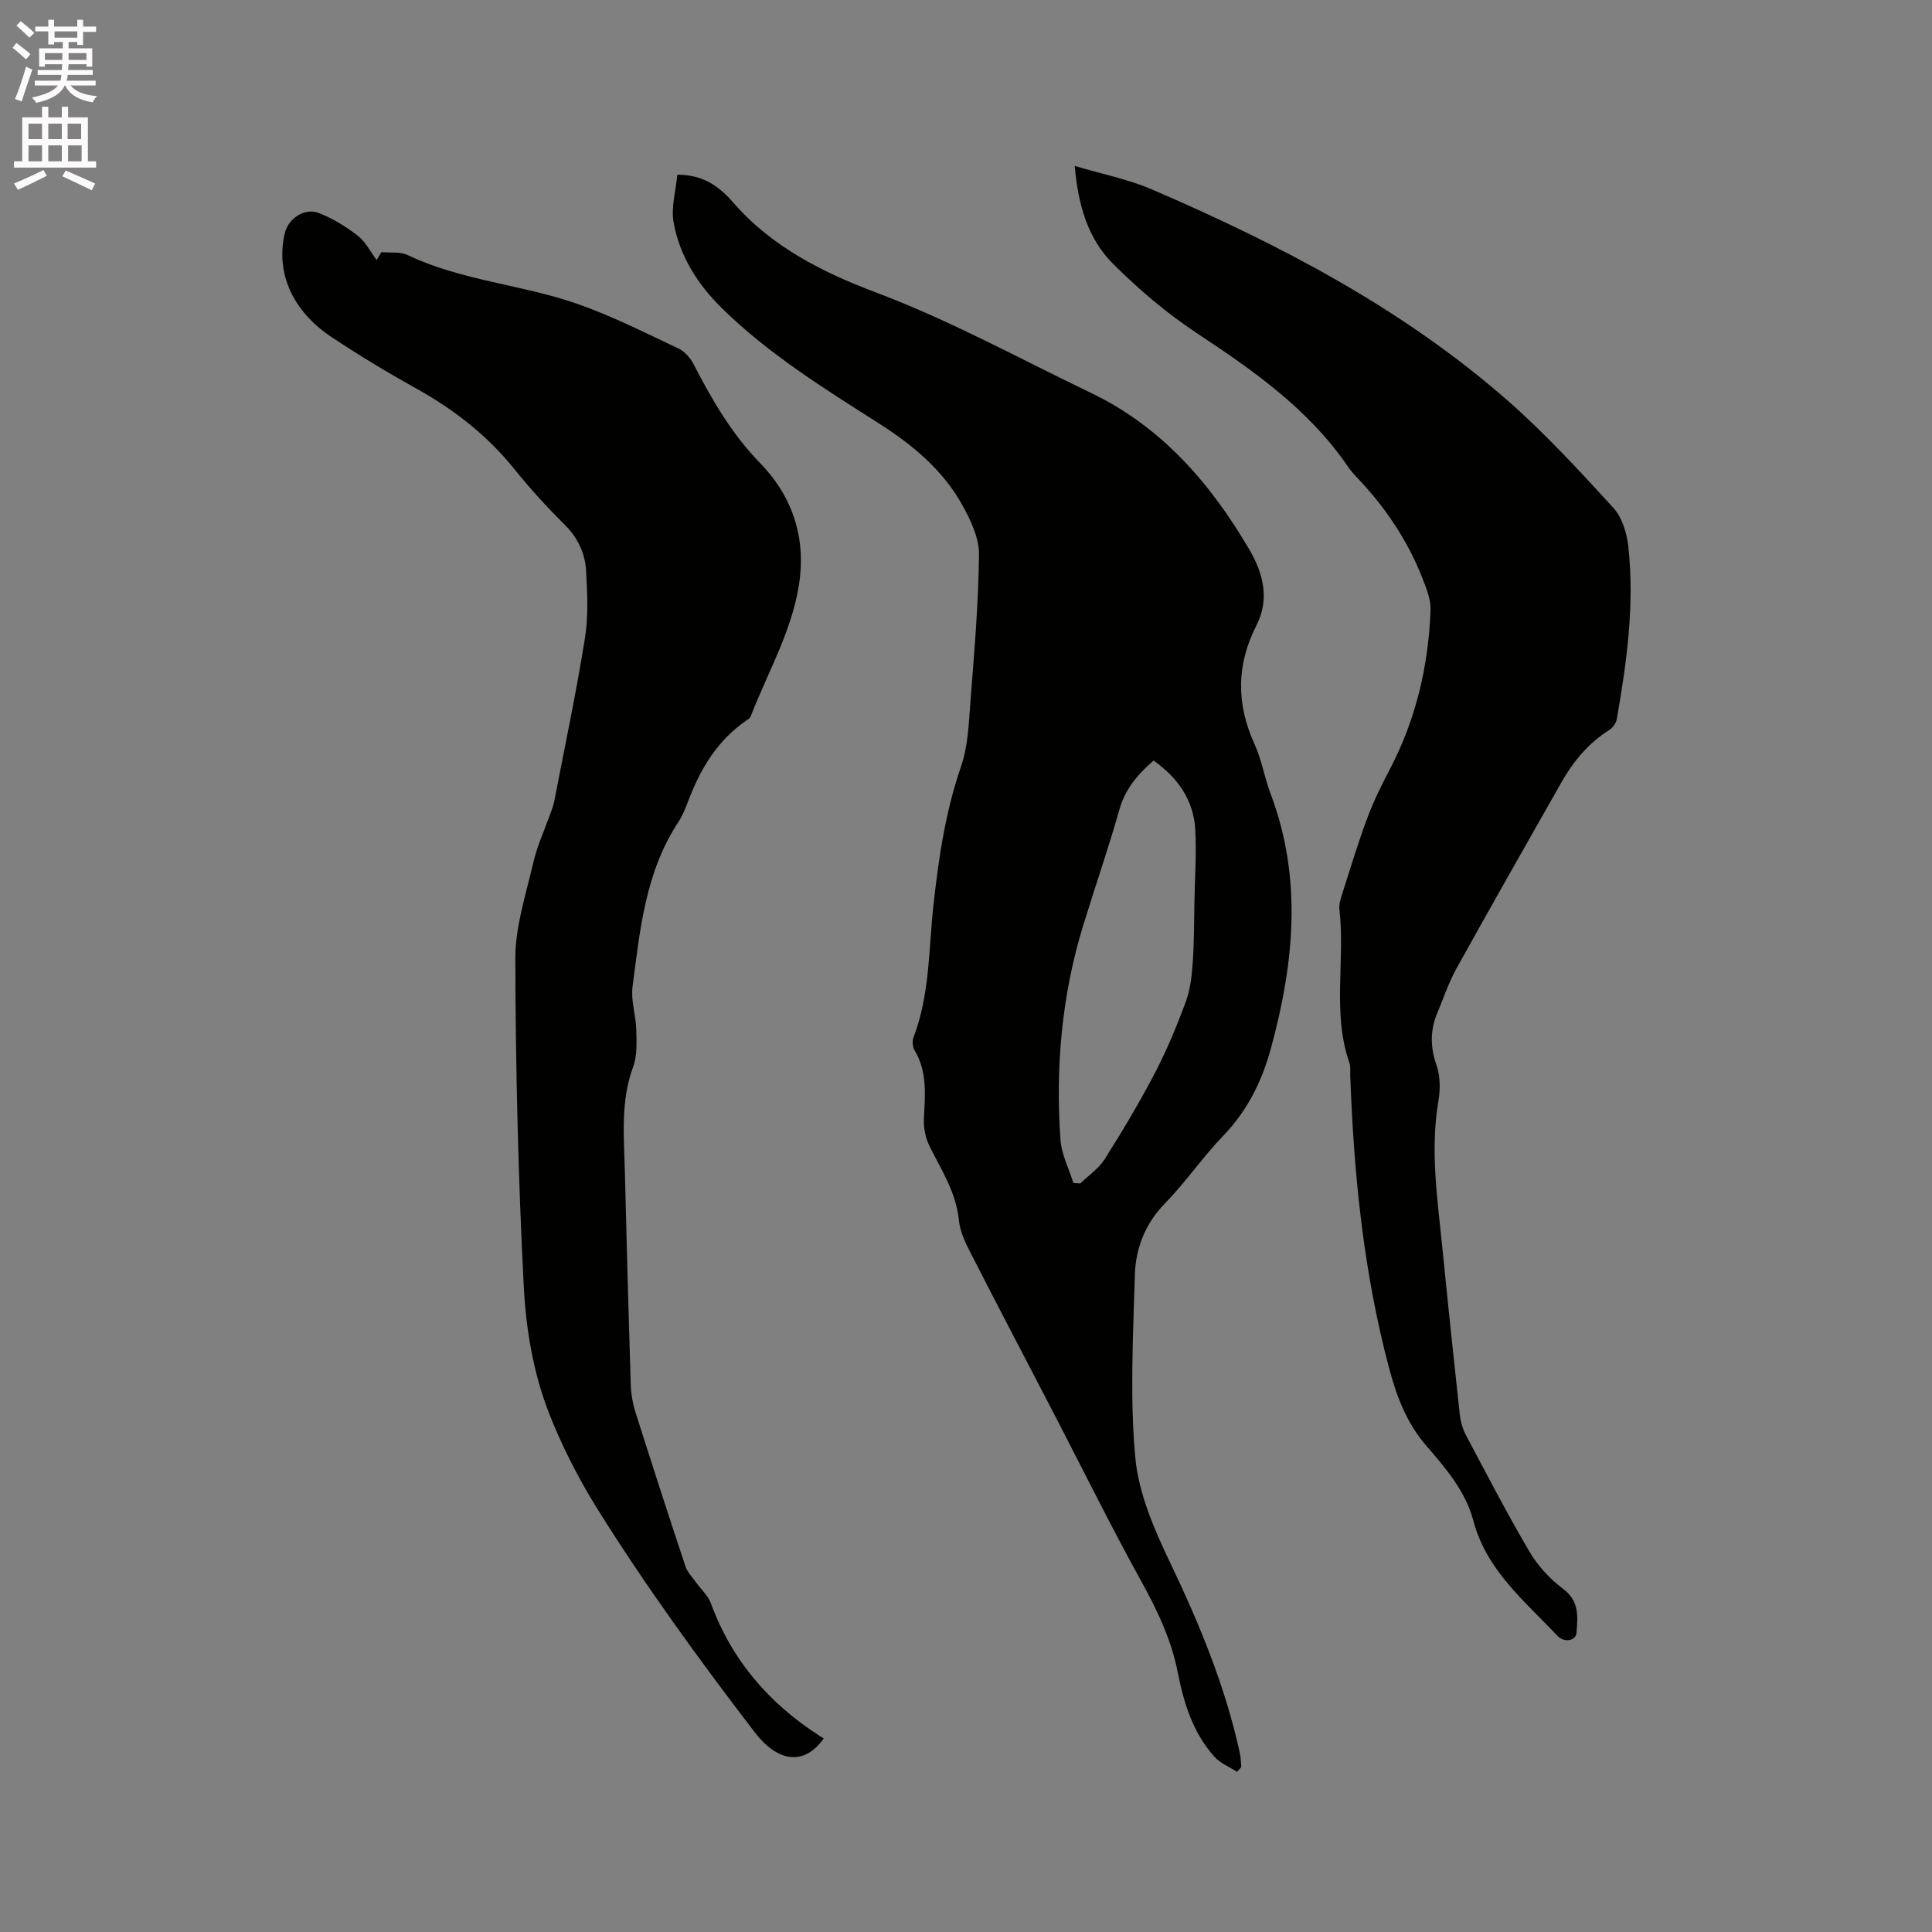
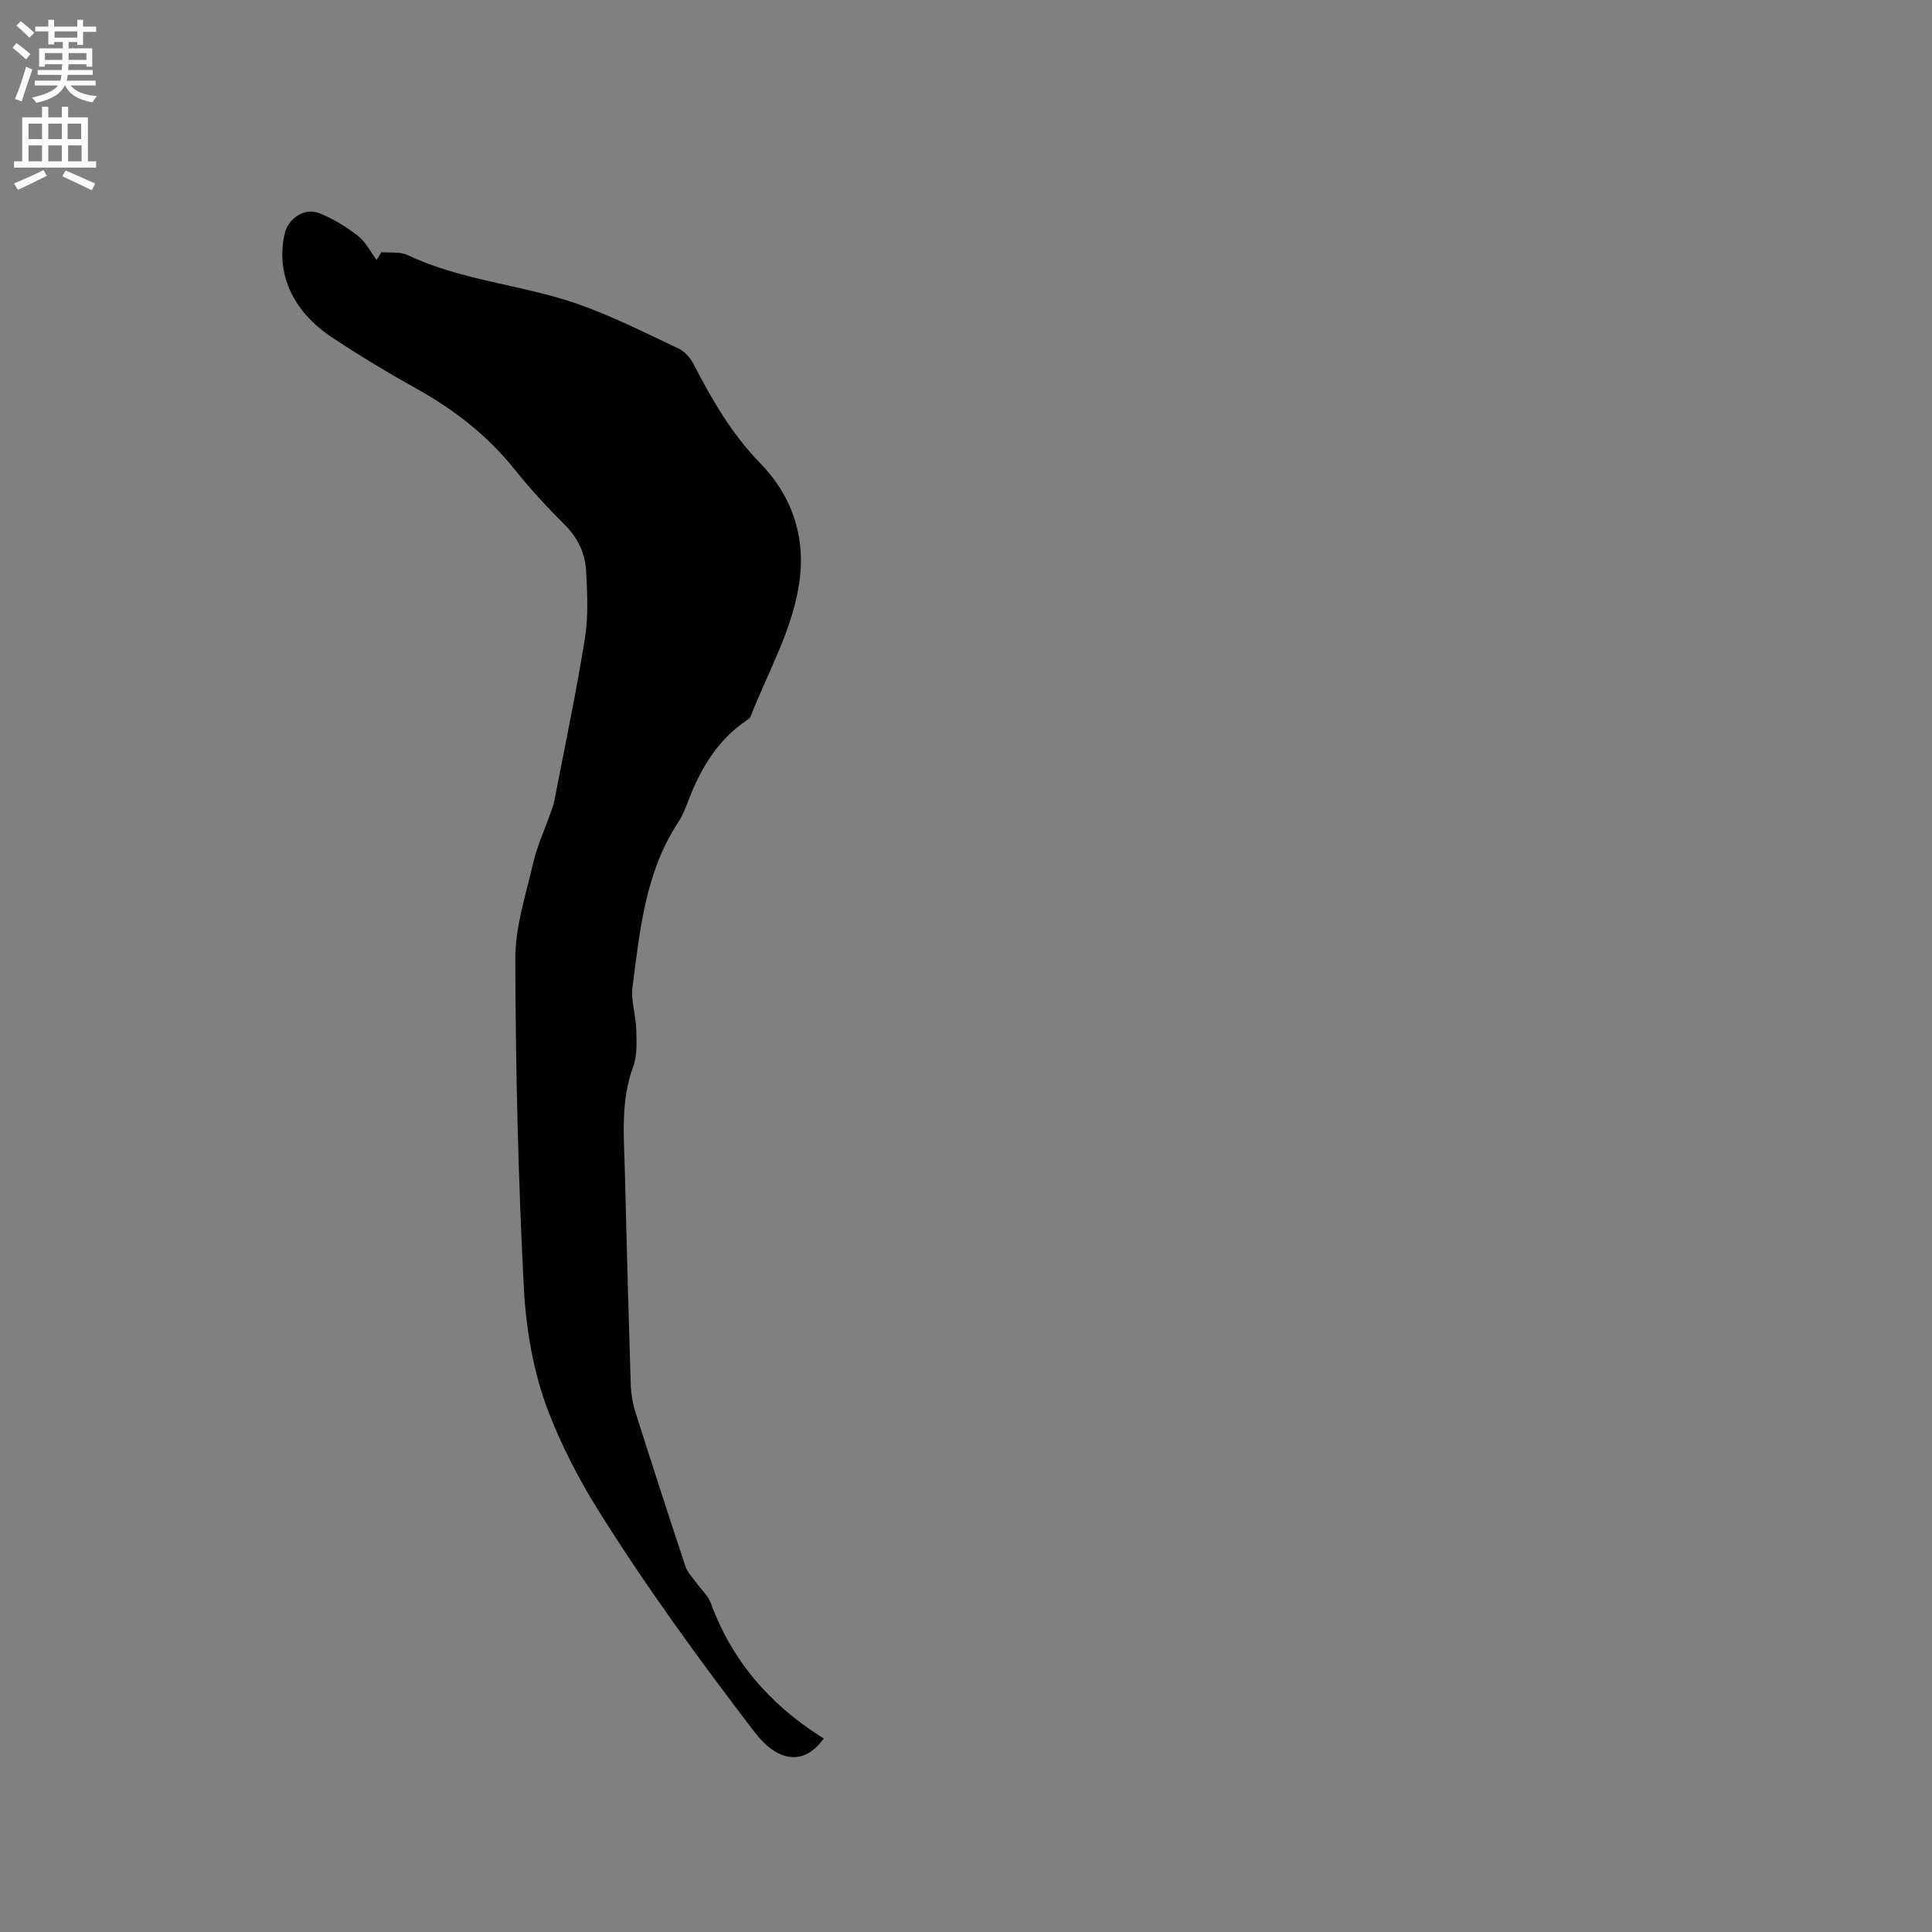
<svg xmlns="http://www.w3.org/2000/svg" enable-background="new 0 0 400 400" viewBox="0 0 400 400">
  <rect x="0" y="0" width="400" height="400" fill="#808080" stroke="none" />
  <path d="m2.6 9.9.8-1c.9.7 1.9 1.4 2.9 2.3l-.9 1.1c-1.1-1-2-1.8-2.8-2.4zm.5 10.6c.9-2.1 1.6-4.3 2.3-6.7.4.2.8.4 1.3.6-.7 2.1-1.5 4.3-2.2 6.6zm.3-15.2.9-.9c1 .8 2 1.6 2.8 2.4l-1 1c-.9-.9-1.8-1.7-2.7-2.5zm12.6-1.2h1.2v1.4h2.7v1.1h-2.7v2.7h-1.2v-.6h-1.8v1.3h4.9v3.8h-1.2v-.5h-3.7c0 .4-.1.9-.1 1.2h5.1v1h-5.2c0 .5-.1.9-.2 1.2h6v1h-5.2c1.1 1.3 2.9 2 5.5 2.2-.4.4-.7.8-.9 1.3-2.9-.5-4.8-1.6-5.7-3.5h-.1c-.8 1.7-2.7 2.9-5.9 3.6-.2-.4-.6-.8-.9-1.1 2.8-.6 4.6-1.4 5.4-2.5h-4.8v-1h5.3c.1-.3.2-.7.2-1.2h-4.9v-1h5c0-.4 0-.8.1-1.2h-3.6v.5h-1.2v-3.8h4.9v-1.3h-1.8v.5h-1.2v-2.7h-2.7v-1h2.7v-1.4h1.2v1.4h4.8zm-6.7 8.3h3.6c0-.4 0-.9 0-1.4h-3.6zm1.9-4.6h4.8v-1.3h-4.7v1.3zm6.7 3.2h-3.7v1.4h3.7z" fill="#fcfafa" />
  <path d="m8.7 22.1h1.3v2.2h2.8v-2.2h1.3v2.2h4.1v9.1h1.7v1.3h-17v-1.3h1.7v-9.1h4.1zm.3 13.1.7 1.2c-1.8.9-3.8 1.9-6 2.9-.2-.4-.5-.8-.8-1.3 2.3-1 4.4-1.9 6.1-2.8zm-3.1-6.4h2.8v-3.2h-2.8zm0 4.6h2.8v-3.3h-2.8zm4.1-4.6h2.8v-3.2h-2.8zm0 4.6h2.8v-3.3h-2.8zm3.6 1.9c2.1.9 4.1 1.8 6.1 2.7l-.7 1.4c-2.2-1.1-4.2-2-6.1-2.9zm3.2-9.7h-2.8v3.2h2.8zm-2.7 7.8h2.8v-3.3h-2.8z" fill="#fcfafa" />
  <g fill="#010100">
-     <path d="m256.12 366.84c-1.56-1.01-3.42-1.74-4.63-3.07-4.49-4.95-6.39-11.11-7.65-17.53-1.34-6.83-4.29-12.96-7.65-19.04-6.04-10.91-11.56-22.11-17.3-33.19-6.04-11.64-12.14-23.26-18.11-34.94-1.04-2.03-2.04-4.26-2.26-6.48-.57-5.71-3.59-10.31-6.04-15.22-.84-1.69-1.29-3.8-1.2-5.68.23-4.89.77-9.72-1.91-14.21-.43-.71-.53-1.94-.23-2.72 3.4-8.89 3.12-18.34 4.14-27.56 1.08-9.72 2.49-19.24 5.7-28.54 1.45-4.2 1.59-8.91 1.94-13.42.78-10.14 1.67-20.3 1.77-30.46.03-3.43-1.74-7.13-3.48-10.26-4.06-7.3-10.4-12.51-17.35-16.93-11.36-7.23-22.82-14.35-32.47-23.85-4.97-4.89-8.71-10.79-9.93-17.73-.55-3.13.47-6.54.77-9.84 5.54 0 8.82 2.58 11.65 5.84 7.89 9.1 18.65 14.47 29.27 18.46 15.55 5.84 29.93 13.78 44.77 20.9 14.55 6.98 24.71 18.69 32.73 32.39 2.9 4.96 4.26 10.28 1.48 15.73-4.17 8.17-4.18 16.23-.4 24.55 1.48 3.25 2.05 6.9 3.32 10.26 6.65 17.59 4.88 35.14.08 52.74-1.87 6.87-4.89 12.94-9.9 18.14-4.25 4.42-7.75 9.57-12.03 13.96-4.13 4.24-6.08 9.32-6.24 14.87-.36 12.58-1.06 25.26.09 37.75.68 7.44 3.93 14.9 7.22 21.78 6.1 12.76 11.46 25.69 14.45 39.54.2.9.18 1.85.27 2.78-.3.32-.58.65-.87.98zm-33.88-121.91c.47.03.95.06 1.42.09 1.72-1.67 3.84-3.09 5.08-5.07 3.66-5.79 7.18-11.69 10.35-17.76 2.49-4.77 4.57-9.79 6.43-14.84.95-2.57 1.24-5.45 1.43-8.21.29-4.11.26-8.24.34-12.37.1-4.98.44-9.97.18-14.92-.32-6.2-3.61-10.83-8.64-14.39-3.31 2.9-5.86 5.89-7.06 10.12-2.27 8.03-5.02 15.93-7.48 23.92-4.47 14.55-5.8 29.48-4.72 44.59.23 2.99 1.75 5.89 2.67 8.84z" />
    <path d="m78.97 52.2c1.81.17 3.85-.13 5.4.6 11.14 5.3 23.55 6.09 35.01 10.06 7.25 2.51 14.15 6.03 21.11 9.3 1.3.61 2.49 2.01 3.17 3.34 3.78 7.37 7.92 14.44 13.77 20.44 6.26 6.43 9.14 14.43 8.23 23.25-1.09 10.43-6.53 19.53-10.25 29.15-.14.35-.57.62-.92.86-5.91 4.06-9.4 9.86-11.91 16.4-.6 1.58-1.22 3.21-2.14 4.6-6.82 10.36-7.95 22.32-9.48 34.12-.37 2.85.69 5.86.77 8.81.06 2.58.23 5.37-.63 7.71-2.65 7.13-1.91 14.41-1.73 21.69.36 14.73.76 29.46 1.22 44.19.06 1.87.39 3.8.95 5.58 3.39 10.69 6.84 21.37 10.38 32.01.4 1.21 1.41 2.22 2.18 3.29 1.03 1.45 2.49 2.74 3.08 4.34 4.33 11.82 12.08 20.77 22.58 27.5.27.17.55.34.79.48-4.14 5.84-9.63 4.82-14.31-1.29-11.46-14.97-22.6-30.27-32.57-46.25-3.9-6.25-7.47-13.23-10.13-20.13-3.11-8.05-4.64-17.05-5.09-25.73-1.17-22.65-1.7-45.34-1.76-68.02-.02-6.65 2.21-13.34 3.73-19.93.79-3.43 2.31-6.69 3.49-10.02.32-.89.67-1.79.85-2.71 2.17-11.21 4.53-22.4 6.34-33.67.73-4.54.5-9.29.25-13.92-.19-3.63-1.67-6.85-4.4-9.57-3.68-3.66-7.21-7.51-10.45-11.55-5.6-6.97-12.43-12.29-20.2-16.62-6.01-3.35-11.92-6.91-17.65-10.72-8.16-5.42-11.56-13.29-9.71-21.42.71-3.11 4.07-5.43 7.08-4.26 2.88 1.12 5.62 2.81 8.07 4.71 1.62 1.26 2.62 3.32 3.89 5.02.32-.55.65-1.1.99-1.64z" />
-     <path d="m222.51 34.35c5.84 1.74 11.09 2.77 15.89 4.83 26.47 11.39 51.93 24.63 73.76 43.77 7.78 6.83 14.85 14.52 21.85 22.17 1.83 2 2.82 5.27 3.12 8.08 1.31 12.01-.32 23.9-2.4 35.72-.14.8-.81 1.74-1.51 2.18-4.34 2.74-7.48 6.53-9.97 10.92-7.26 12.81-14.55 25.59-21.69 38.47-1.63 2.94-2.71 6.19-4.01 9.31-1.48 3.56-1.43 7.03-.13 10.76.79 2.26.79 5.02.38 7.42-1.73 10.21-.18 20.29.83 30.39 1.14 11.5 2.35 22.99 3.6 34.47.16 1.42.56 2.92 1.22 4.18 4.32 8.14 8.56 16.33 13.23 24.27 1.72 2.92 4.22 5.62 6.94 7.66 3.4 2.55 3.04 5.78 2.78 9.1-.13 1.69-2.57 2.11-3.95.63-6.78-7.2-14.68-13.56-17.39-23.78-1.62-6.12-5.69-10.88-9.7-15.5-4.1-4.73-6.18-10.19-7.75-16.09-5.3-19.9-7.33-40.2-8.06-60.69-.03-.85.11-1.76-.16-2.53-3.63-10.4-.85-21.22-2.08-31.78-.13-1.1.28-2.3.63-3.4 1.64-5.14 3.2-10.32 5.08-15.37 1.27-3.43 2.88-6.76 4.59-10 5.5-10.41 8.14-21.56 8.57-33.23.08-2.19-.87-4.52-1.7-6.64-3.09-7.89-7.76-14.77-13.6-20.88-.66-.69-1.29-1.42-1.82-2.2-8.07-11.82-19.44-19.79-31.16-27.54-6.31-4.17-12.21-9.17-17.55-14.53-5.03-5.06-7.12-11.84-7.84-20.17z" />
  </g>
</svg>